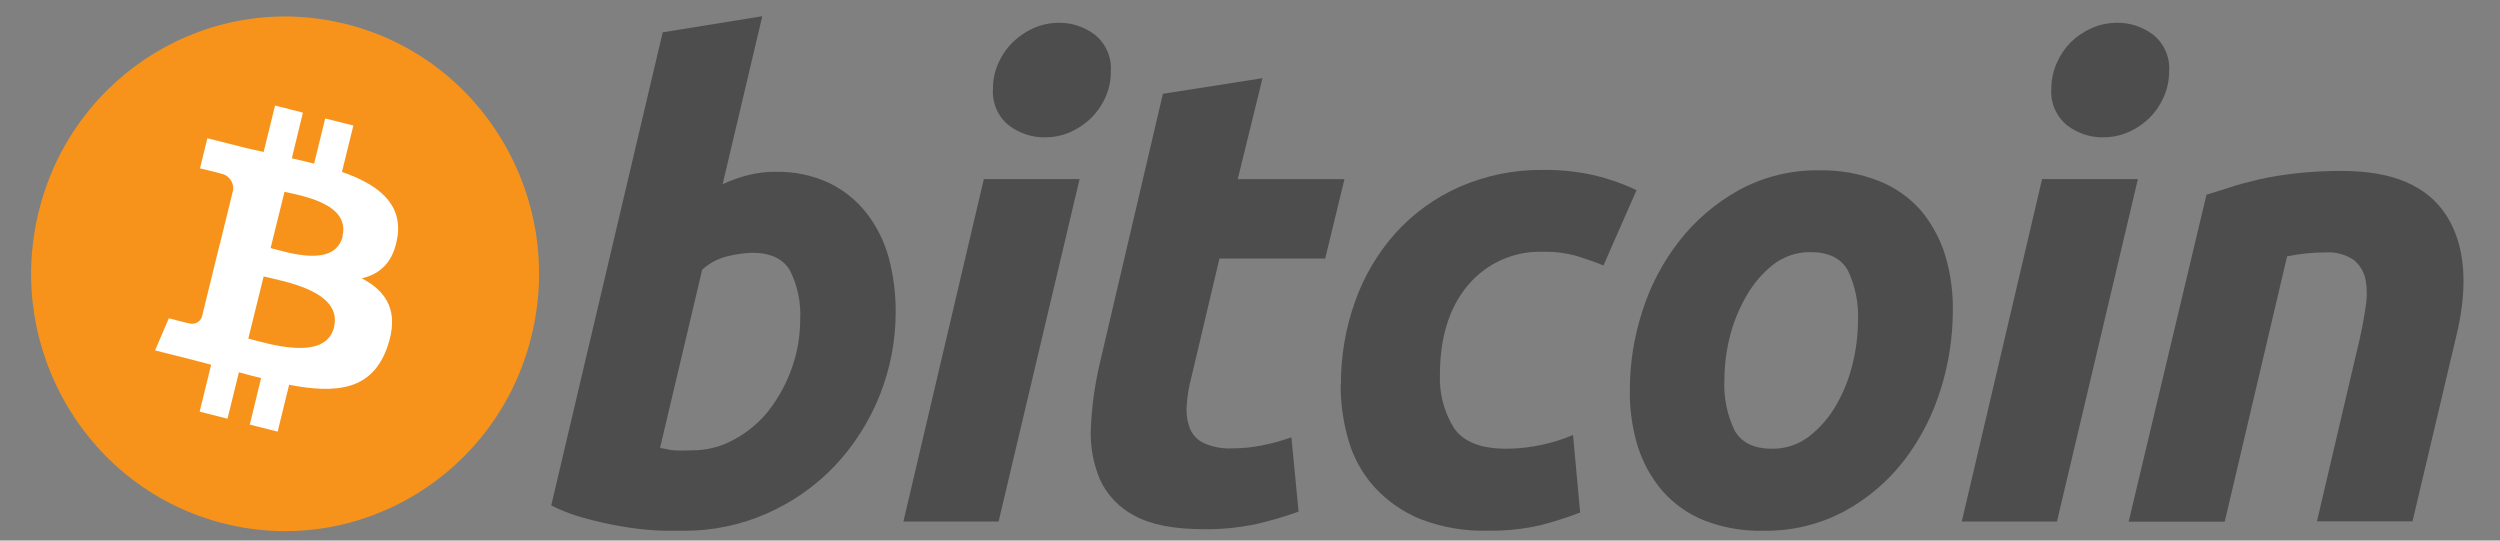
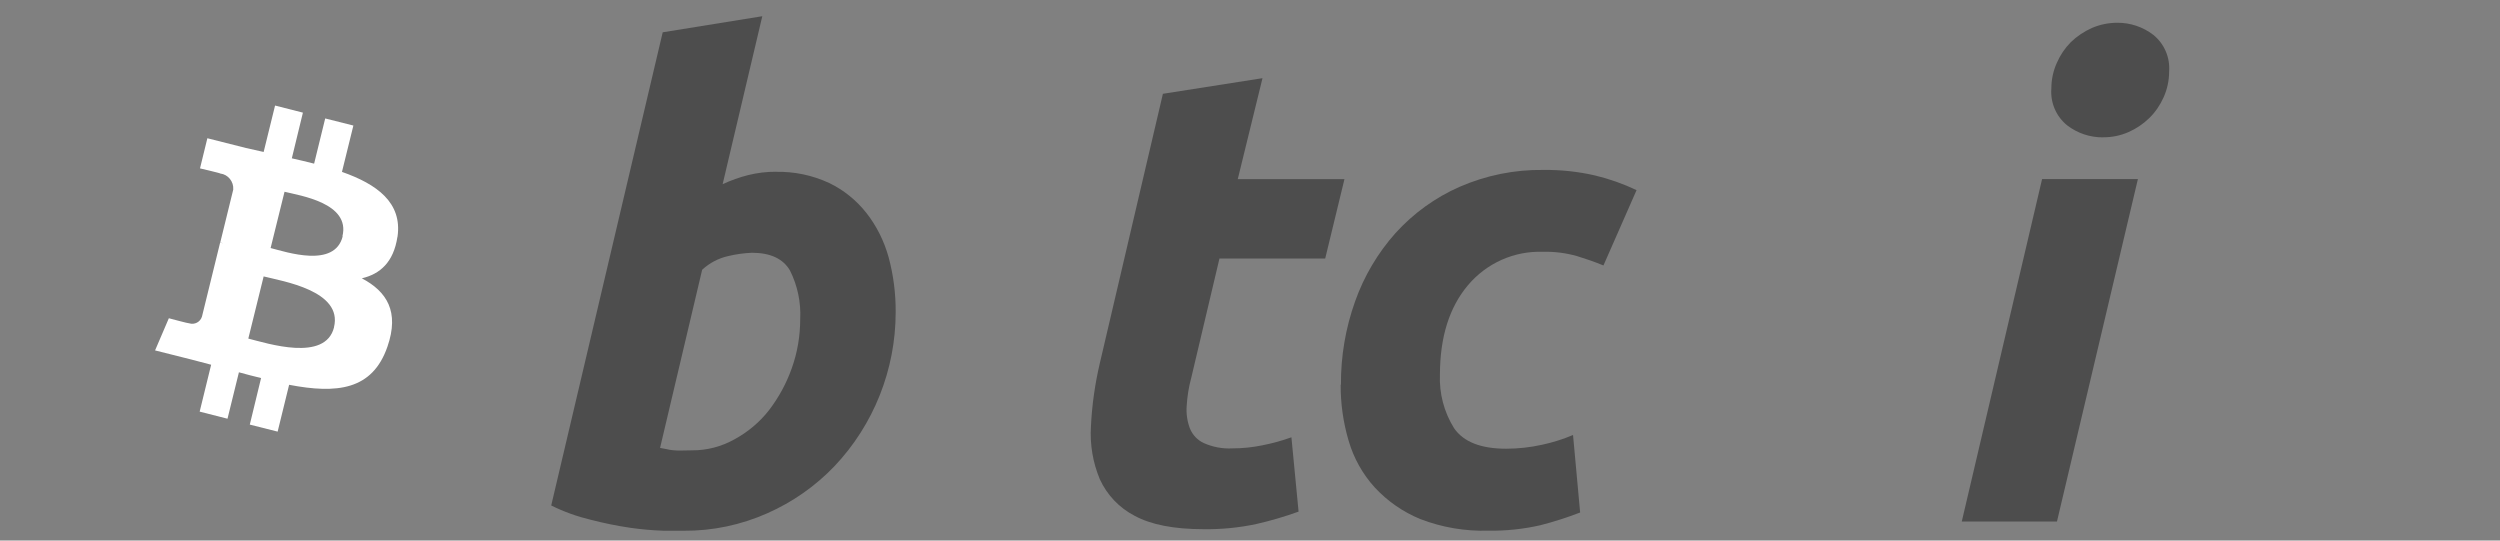
<svg xmlns="http://www.w3.org/2000/svg" width="37" height="8" viewBox="0 0 37 8" fill="none">
  <rect x="0" y="0" width="37" height="8" fill="#808080" stroke="none" />
  <g id="Group 469268">
    <g id="Layer_1-2">
      <g id="_1421487920208">
-         <path id="Vector" d="M7.867 4.969C7.368 7.01 5.33 8.254 3.315 7.748C1.3 7.242 0.072 5.177 0.572 3.136C1.071 1.095 3.109 -0.15 5.124 0.357C5.128 0.358 5.131 0.358 5.134 0.359C7.144 0.87 8.366 2.932 7.867 4.969Z" fill="#F7931A" />
        <path id="Vector_2" d="M5.072 3.497C4.954 3.973 4.238 3.73 4.005 3.671L4.211 2.838C4.44 2.895 5.189 3.005 5.068 3.497H5.072ZM4.944 4.843C4.817 5.362 3.955 5.081 3.675 5.011L3.902 4.091C4.181 4.162 5.076 4.302 4.943 4.843H4.944ZM5.883 3.505C5.957 2.997 5.576 2.725 5.061 2.544L5.23 1.858L4.813 1.753L4.649 2.422C4.54 2.394 4.429 2.368 4.319 2.343L4.483 1.667L4.071 1.562L3.902 2.249L3.639 2.19L3.069 2.046L2.96 2.492C2.96 2.492 3.265 2.563 3.26 2.568C3.376 2.582 3.461 2.688 3.452 2.806L3.26 3.588C3.274 3.591 3.289 3.596 3.302 3.602L3.258 3.59L2.989 4.686C2.964 4.766 2.88 4.81 2.8 4.785C2.8 4.791 2.499 4.71 2.499 4.71L2.295 5.186L2.832 5.321L3.125 5.398L2.955 6.092L3.367 6.197L3.536 5.51C3.647 5.541 3.756 5.569 3.864 5.595L3.697 6.284L4.109 6.388L4.279 5.695C4.984 5.83 5.511 5.776 5.734 5.131C5.914 4.612 5.725 4.314 5.355 4.119C5.625 4.056 5.825 3.881 5.882 3.505H5.883Z" fill="white" />
        <path id="Vector_3" d="M10.245 6.665C10.464 6.666 10.68 6.609 10.872 6.501C11.069 6.394 11.243 6.248 11.382 6.07C11.526 5.882 11.64 5.672 11.719 5.448C11.802 5.216 11.843 4.971 11.843 4.724C11.856 4.474 11.803 4.225 11.691 4.002C11.589 3.829 11.402 3.741 11.129 3.741C11.011 3.746 10.892 3.762 10.777 3.79C10.633 3.822 10.501 3.892 10.392 3.992L9.769 6.629L9.869 6.648C9.899 6.656 9.929 6.661 9.959 6.663C9.998 6.667 10.037 6.669 10.077 6.668L10.245 6.665V6.665ZM11.482 2.543C11.754 2.537 12.023 2.593 12.271 2.708C12.485 2.811 12.674 2.963 12.823 3.152C12.975 3.346 13.086 3.57 13.152 3.809C13.223 4.073 13.258 4.346 13.256 4.62C13.256 5.471 12.93 6.289 12.347 6.903C12.065 7.197 11.728 7.432 11.357 7.596C10.968 7.769 10.547 7.858 10.121 7.855H9.821C9.657 7.849 9.494 7.835 9.332 7.812C9.134 7.783 8.938 7.743 8.745 7.693C8.542 7.645 8.345 7.574 8.158 7.481L9.808 0.478L11.282 0.24L10.695 2.726C10.817 2.669 10.944 2.624 11.074 2.591C11.208 2.558 11.346 2.541 11.484 2.542L11.482 2.544V2.543Z" fill="#4D4D4D" />
-         <path id="Vector_4" d="M15.464 2.033C15.272 2.035 15.085 1.972 14.931 1.856C14.768 1.725 14.68 1.521 14.696 1.311C14.695 1.18 14.723 1.05 14.777 0.931C14.829 0.815 14.902 0.71 14.992 0.622C15.082 0.535 15.187 0.465 15.301 0.414C15.42 0.363 15.548 0.337 15.677 0.337C15.867 0.336 16.053 0.399 16.205 0.515C16.368 0.646 16.456 0.85 16.44 1.06C16.441 1.192 16.414 1.322 16.36 1.441C16.309 1.556 16.236 1.661 16.147 1.749C16.057 1.836 15.952 1.906 15.838 1.956C15.719 2.008 15.591 2.034 15.462 2.032H15.464L15.464 2.033ZM14.779 7.719H13.37L14.561 2.65H15.978L14.779 7.719Z" fill="#4D4D4D" />
        <path id="Vector_5" d="M17.212 1.388L18.685 1.157L18.319 2.651H19.898L19.613 3.826H18.048L17.63 5.594C17.593 5.73 17.571 5.869 17.563 6.009C17.554 6.122 17.571 6.236 17.611 6.342C17.65 6.437 17.723 6.514 17.815 6.557C17.948 6.616 18.093 6.644 18.238 6.636C18.387 6.636 18.535 6.621 18.681 6.591C18.828 6.562 18.972 6.523 19.113 6.472L19.219 7.572C19.017 7.645 18.81 7.706 18.6 7.754C18.341 7.81 18.076 7.836 17.811 7.832C17.373 7.832 17.035 7.765 16.793 7.634C16.566 7.517 16.385 7.327 16.278 7.094C16.174 6.846 16.129 6.577 16.146 6.309C16.161 5.994 16.206 5.68 16.278 5.373L17.212 1.384V1.389L17.212 1.388Z" fill="#4D4D4D" />
        <path id="Vector_6" d="M19.846 5.696C19.843 5.275 19.914 4.857 20.055 4.462C20.187 4.088 20.391 3.744 20.654 3.449C20.919 3.157 21.241 2.924 21.6 2.766C21.992 2.595 22.415 2.509 22.842 2.515C23.099 2.512 23.356 2.539 23.607 2.597C23.819 2.648 24.024 2.72 24.221 2.814L23.731 3.929C23.604 3.876 23.472 3.831 23.336 3.789C23.174 3.744 23.006 3.722 22.837 3.727C22.411 3.711 22.002 3.893 21.725 4.222C21.45 4.549 21.312 4.989 21.311 5.542C21.299 5.823 21.372 6.1 21.52 6.337C21.66 6.54 21.917 6.641 22.291 6.641C22.47 6.641 22.649 6.621 22.824 6.582C22.98 6.549 23.133 6.5 23.281 6.438L23.386 7.585C23.194 7.659 22.997 7.722 22.799 7.773C22.546 7.831 22.287 7.858 22.028 7.854C21.684 7.864 21.342 7.806 21.02 7.682C20.765 7.577 20.535 7.418 20.346 7.214C20.167 7.017 20.035 6.781 19.96 6.524C19.88 6.254 19.84 5.973 19.842 5.691L19.846 5.696V5.696Z" fill="#4D4D4D" />
-         <path id="Vector_7" d="M26.799 3.731C26.601 3.728 26.406 3.792 26.247 3.913C26.086 4.04 25.951 4.197 25.849 4.376C25.738 4.567 25.654 4.773 25.6 4.988C25.549 5.194 25.522 5.406 25.521 5.619C25.508 5.879 25.56 6.137 25.672 6.371C25.774 6.551 25.958 6.641 26.224 6.641C26.423 6.645 26.618 6.58 26.776 6.458C26.938 6.331 27.074 6.174 27.176 5.995C27.286 5.804 27.368 5.598 27.419 5.383C27.47 5.177 27.497 4.965 27.498 4.752C27.512 4.492 27.459 4.233 27.347 3.999C27.245 3.821 27.06 3.731 26.795 3.731L26.8 3.732L26.799 3.731ZM26.095 7.855C25.796 7.862 25.498 7.81 25.218 7.701C24.984 7.607 24.774 7.458 24.605 7.267C24.44 7.075 24.316 6.85 24.239 6.607C24.156 6.334 24.116 6.05 24.122 5.765C24.122 5.372 24.185 4.981 24.306 4.608C24.424 4.232 24.608 3.882 24.849 3.572C25.09 3.262 25.391 3.005 25.733 2.815C26.1 2.615 26.513 2.513 26.931 2.521C27.228 2.515 27.524 2.568 27.802 2.676C28.037 2.768 28.249 2.914 28.419 3.103C28.583 3.296 28.707 3.52 28.784 3.763C28.868 4.036 28.907 4.321 28.902 4.607C28.9 5 28.84 5.39 28.722 5.763C28.606 6.14 28.425 6.492 28.189 6.804C27.95 7.115 27.651 7.373 27.309 7.56C26.936 7.762 26.518 7.863 26.095 7.855Z" fill="#4D4D4D" />
        <path id="Vector_8" d="M31.127 2.033C30.935 2.035 30.748 1.973 30.595 1.856C30.432 1.725 30.344 1.521 30.36 1.311C30.36 1.18 30.387 1.05 30.441 0.931C30.491 0.815 30.562 0.711 30.65 0.622C30.741 0.535 30.846 0.465 30.96 0.414C31.079 0.363 31.206 0.337 31.335 0.337C31.527 0.335 31.715 0.398 31.868 0.515C32.031 0.646 32.119 0.85 32.103 1.06C32.103 1.192 32.075 1.322 32.021 1.441C31.97 1.556 31.898 1.661 31.808 1.749C31.718 1.836 31.614 1.906 31.499 1.956C31.382 2.007 31.255 2.033 31.127 2.032V2.033ZM30.443 7.719H29.034L30.223 2.65H31.641L30.443 7.719H30.443Z" fill="#4D4D4D" />
-         <path id="Vector_9" d="M32.656 2.881C32.763 2.85 32.882 2.812 33.008 2.771C33.135 2.729 33.283 2.691 33.447 2.652C33.626 2.613 33.806 2.584 33.988 2.565C34.214 2.54 34.441 2.529 34.668 2.53C35.41 2.53 35.922 2.749 36.204 3.186C36.373 3.448 36.458 3.767 36.46 4.144V4.172C36.459 4.417 36.423 4.686 36.352 4.979L35.705 7.716H34.291L34.919 5.036C34.957 4.87 34.987 4.708 35.01 4.55C35.034 4.412 35.034 4.272 35.01 4.136C34.986 4.021 34.924 3.919 34.834 3.846C34.708 3.763 34.559 3.724 34.41 3.736C34.222 3.736 34.034 3.756 33.849 3.794L32.926 7.721H31.504L32.656 2.881V2.881Z" fill="#4D4D4D" />
      </g>
    </g>
  </g>
</svg>